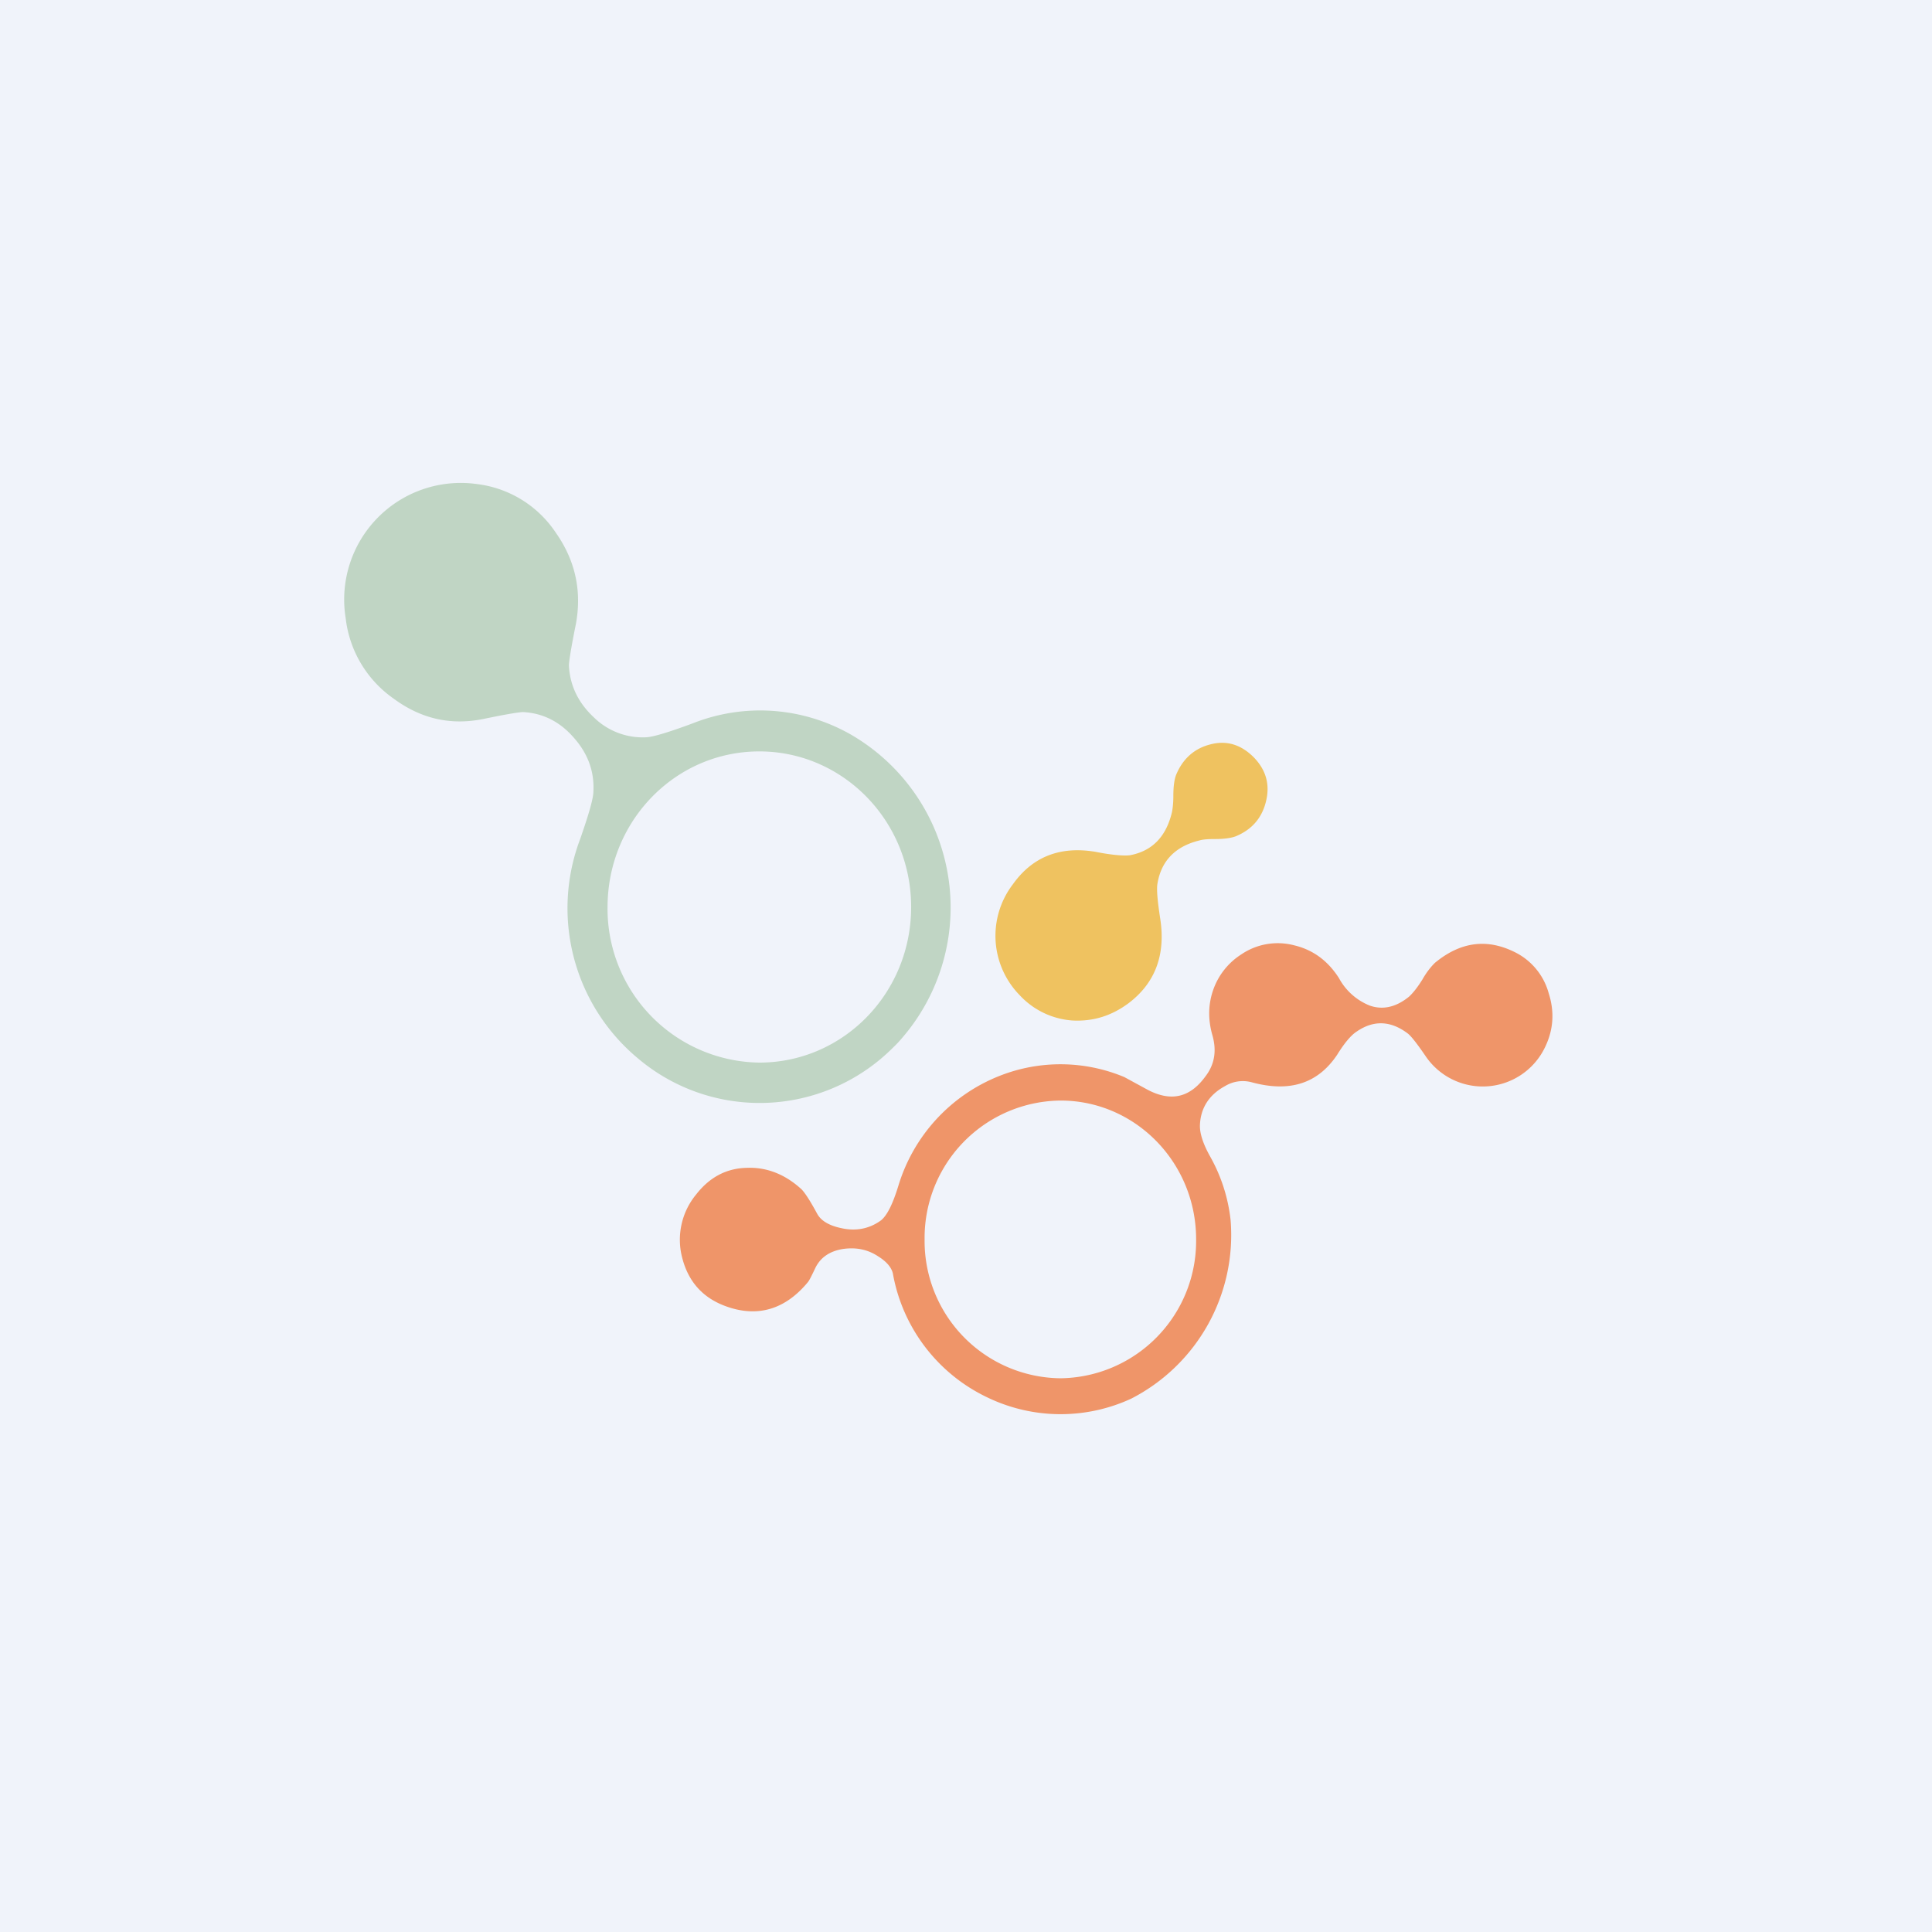
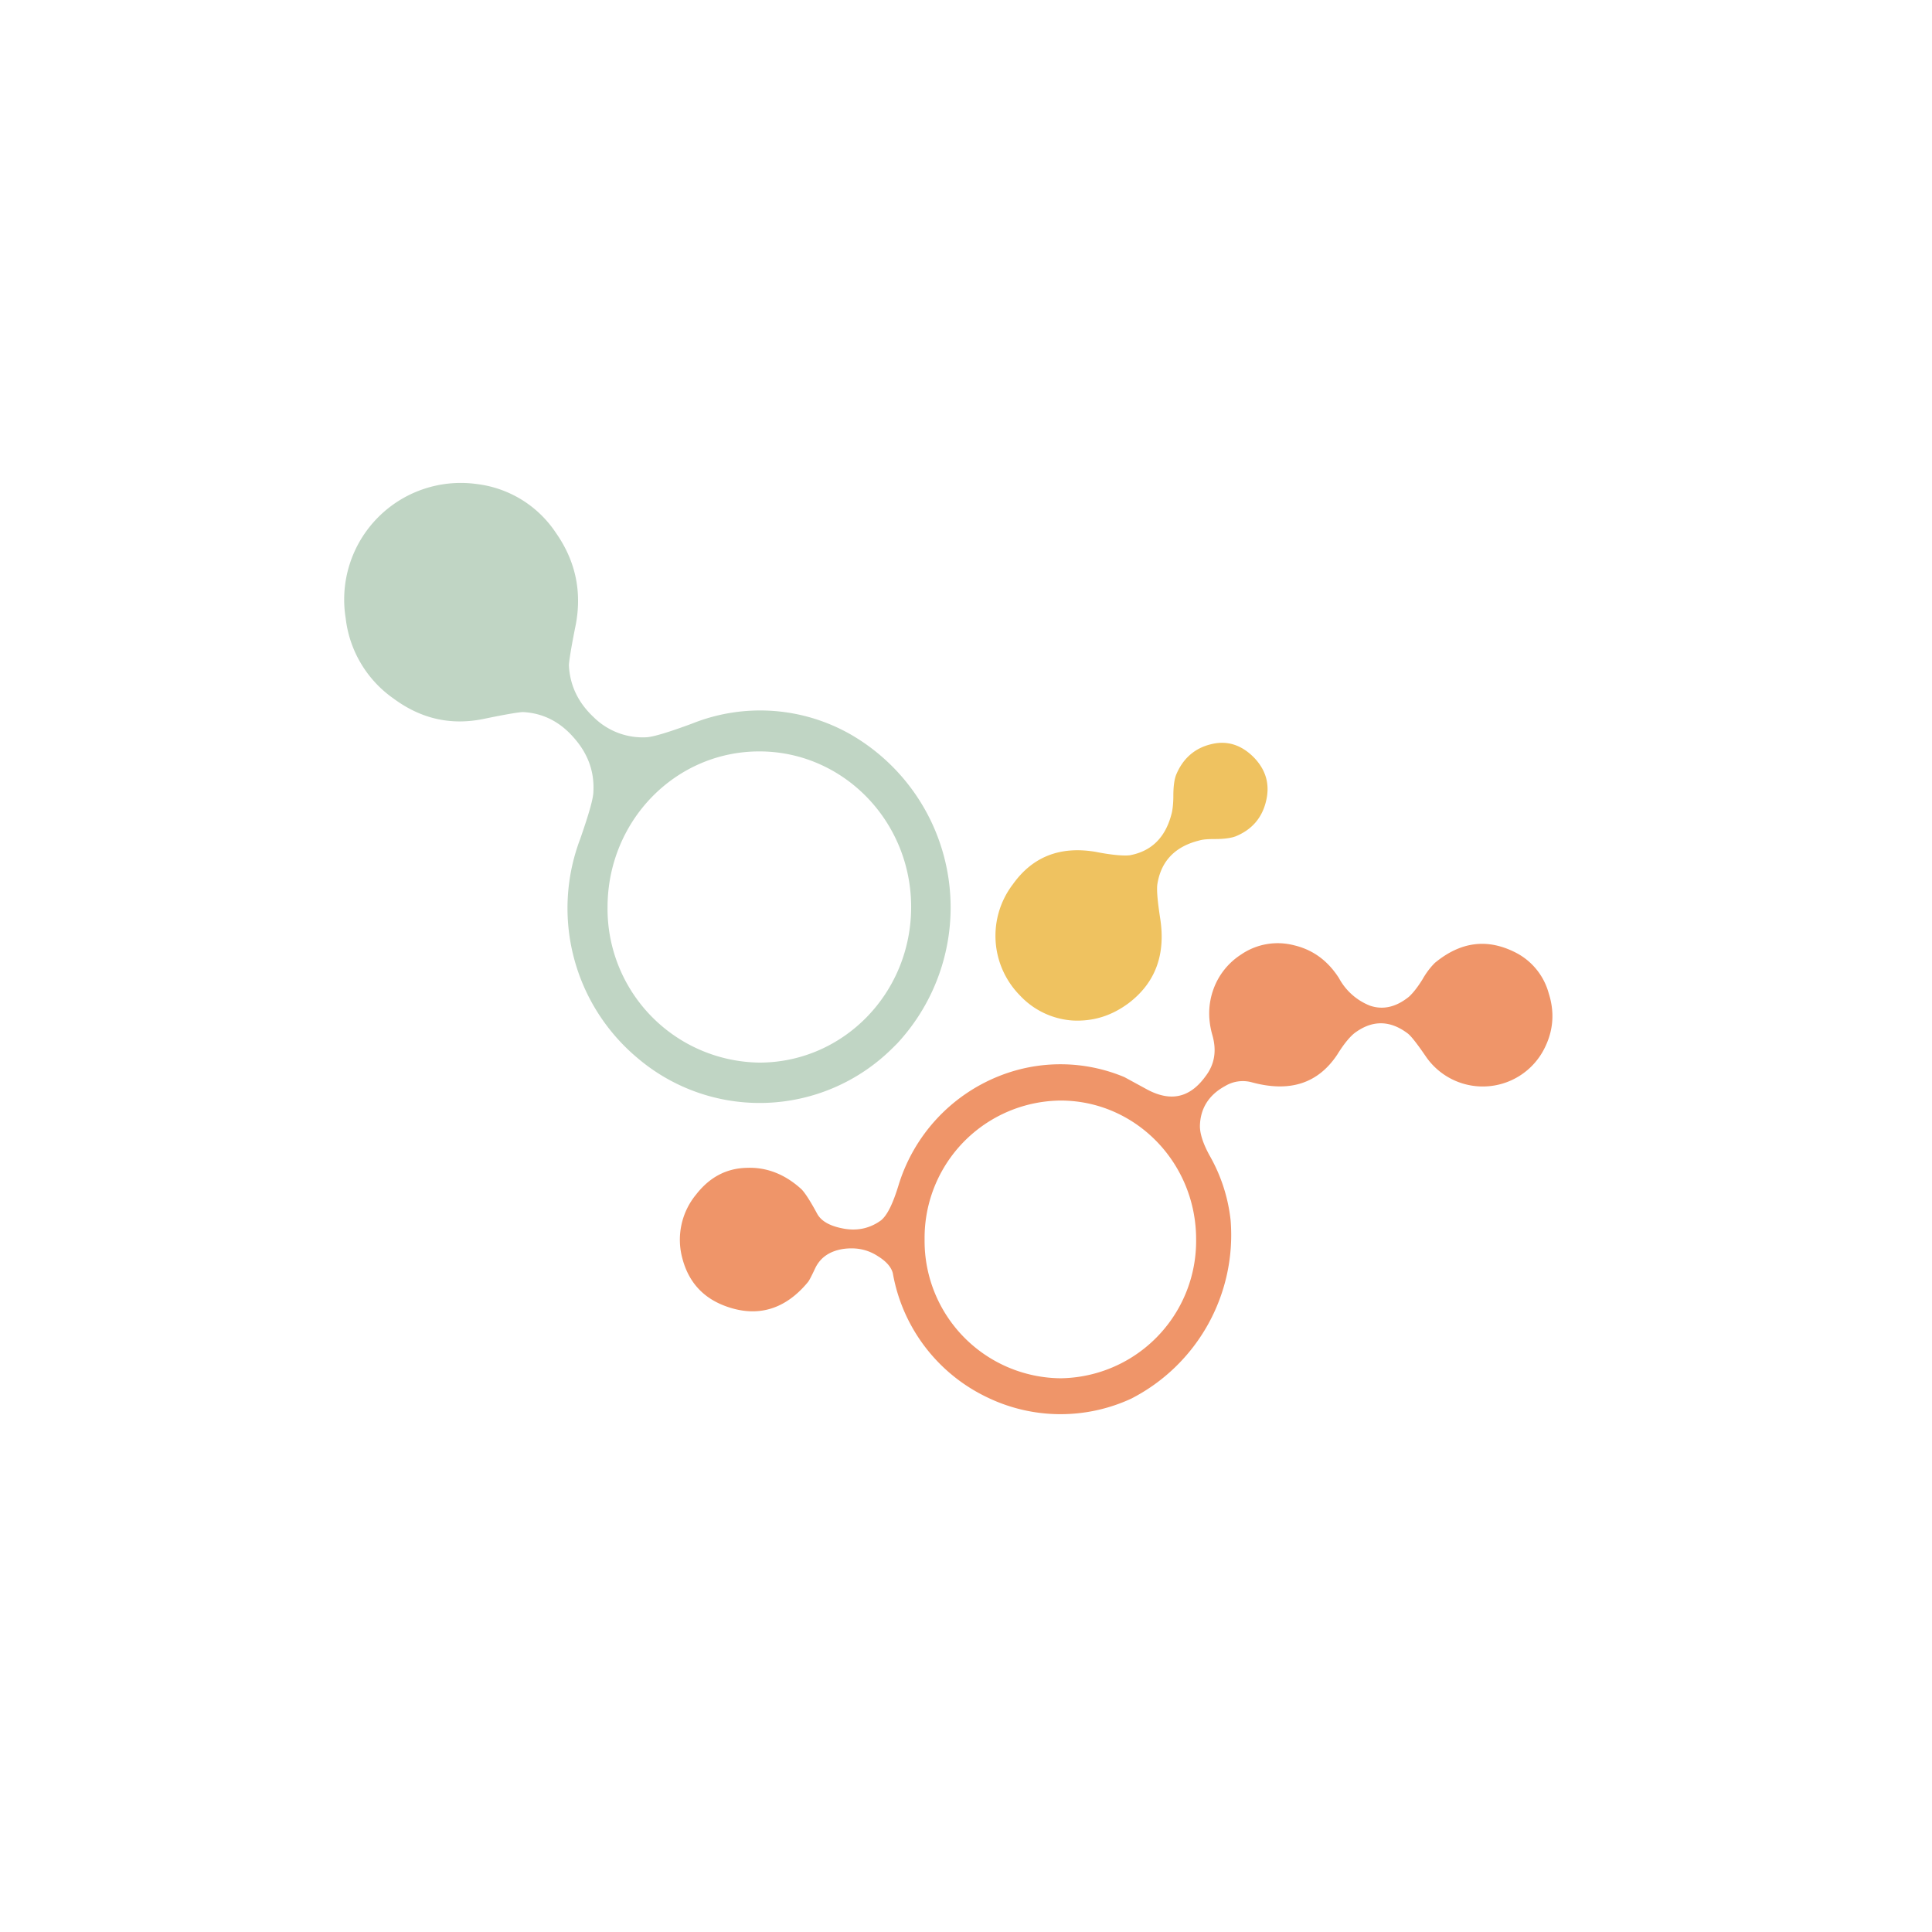
<svg xmlns="http://www.w3.org/2000/svg" width="56" height="56" viewBox="0 0 56 56">
-   <path fill="#F0F3FA" d="M0 0h56v56H0z" />
  <path d="M36.34 21.95c.36.37.48.8.35 1.3-.12.47-.41.8-.87.99-.13.05-.33.08-.6.08-.2 0-.35.01-.45.04-.7.17-1.11.59-1.22 1.25-.03.16 0 .5.08 1.02.16 1.04-.14 1.86-.92 2.45-.5.37-1.03.53-1.62.5a2.3 2.3 0 0 1-1.53-.73 2.46 2.46 0 0 1-.2-3.22c.57-.8 1.37-1.11 2.39-.94.5.1.84.12 1 .1.64-.12 1.05-.53 1.22-1.25.02-.1.04-.26.04-.47 0-.28.03-.48.08-.61.19-.46.52-.76.98-.88.48-.13.9 0 1.27.37Z" fill="#EFC260" />
  <path d="M25.87 30.38a6.43 6.43 0 0 0 .15-.15 5.79 5.79 0 0 0-1.36-8.94 5.3 5.3 0 0 0-4.59-.32c-.7.26-1.14.39-1.33.4a2.02 2.02 0 0 1-1.53-.58c-.45-.42-.69-.92-.72-1.5 0-.1.06-.5.2-1.19.18-.96-.01-1.85-.58-2.66a3.21 3.21 0 0 0-2.29-1.41 3.38 3.38 0 0 0-3.8 3.89 3.3 3.3 0 0 0 1.39 2.33c.8.59 1.66.78 2.6.59.67-.14 1.05-.2 1.15-.2.58.03 1.07.28 1.47.74.41.46.6.98.57 1.56 0 .2-.13.65-.38 1.37a5.66 5.66 0 0 0 1.65 6.35 5.46 5.46 0 0 0 7.4-.28Zm.54-4.09c0 2.5-1.97 4.51-4.4 4.51a4.46 4.46 0 0 1-4.4-4.5c0-2.5 1.96-4.52 4.4-4.52 2.43 0 4.4 2.02 4.4 4.51Z" fill="#C0D5C4" />
  <path d="M35.14 30c.13.45.07.85-.2 1.2-.45.62-1 .74-1.67.39l-.68-.37a4.8 4.8 0 0 0-3.63-.03 4.97 4.97 0 0 0-2.92 3.18c-.16.52-.32.85-.5 1-.3.22-.65.31-1.04.25-.43-.07-.7-.22-.82-.45-.2-.37-.35-.6-.45-.7-.47-.43-1-.64-1.57-.62-.6.01-1.09.27-1.48.77a2.06 2.06 0 0 0-.4 1.86c.18.68.6 1.15 1.28 1.39.9.32 1.7.09 2.36-.71.04-.05.1-.17.2-.38.15-.33.43-.52.83-.58.38-.05.71.02 1.01.22.24.15.38.32.42.49a4.93 4.93 0 0 0 2.75 3.6 4.88 4.88 0 0 0 4.16.03 5.33 5.33 0 0 0 2.88-5.17 4.82 4.82 0 0 0-.6-1.86c-.2-.36-.29-.65-.29-.87.01-.5.25-.9.73-1.16a.99.99 0 0 1 .77-.11c1.1.3 1.92.04 2.48-.8.21-.34.4-.56.55-.66.5-.35 1-.33 1.5.05.1.08.27.3.51.65a2 2 0 0 0 3.47-.27c.24-.5.27-1.02.1-1.55a1.88 1.88 0 0 0-.94-1.17c-.83-.43-1.61-.33-2.36.29-.1.1-.23.25-.36.48-.15.24-.28.4-.39.5-.37.3-.75.39-1.13.26a1.75 1.75 0 0 1-.9-.8c-.32-.5-.75-.82-1.3-.95a1.88 1.88 0 0 0-1.54.27 2 2 0 0 0-.8 1.01c-.15.42-.16.86-.03 1.32Zm-.47 5.92a3.98 3.98 0 0 1-3.93 4.03 3.98 3.98 0 0 1-3.94-4.03 3.98 3.98 0 0 1 3.94-4.02c2.17 0 3.93 1.8 3.93 4.02Z" fill="#EF9569" />
</svg>